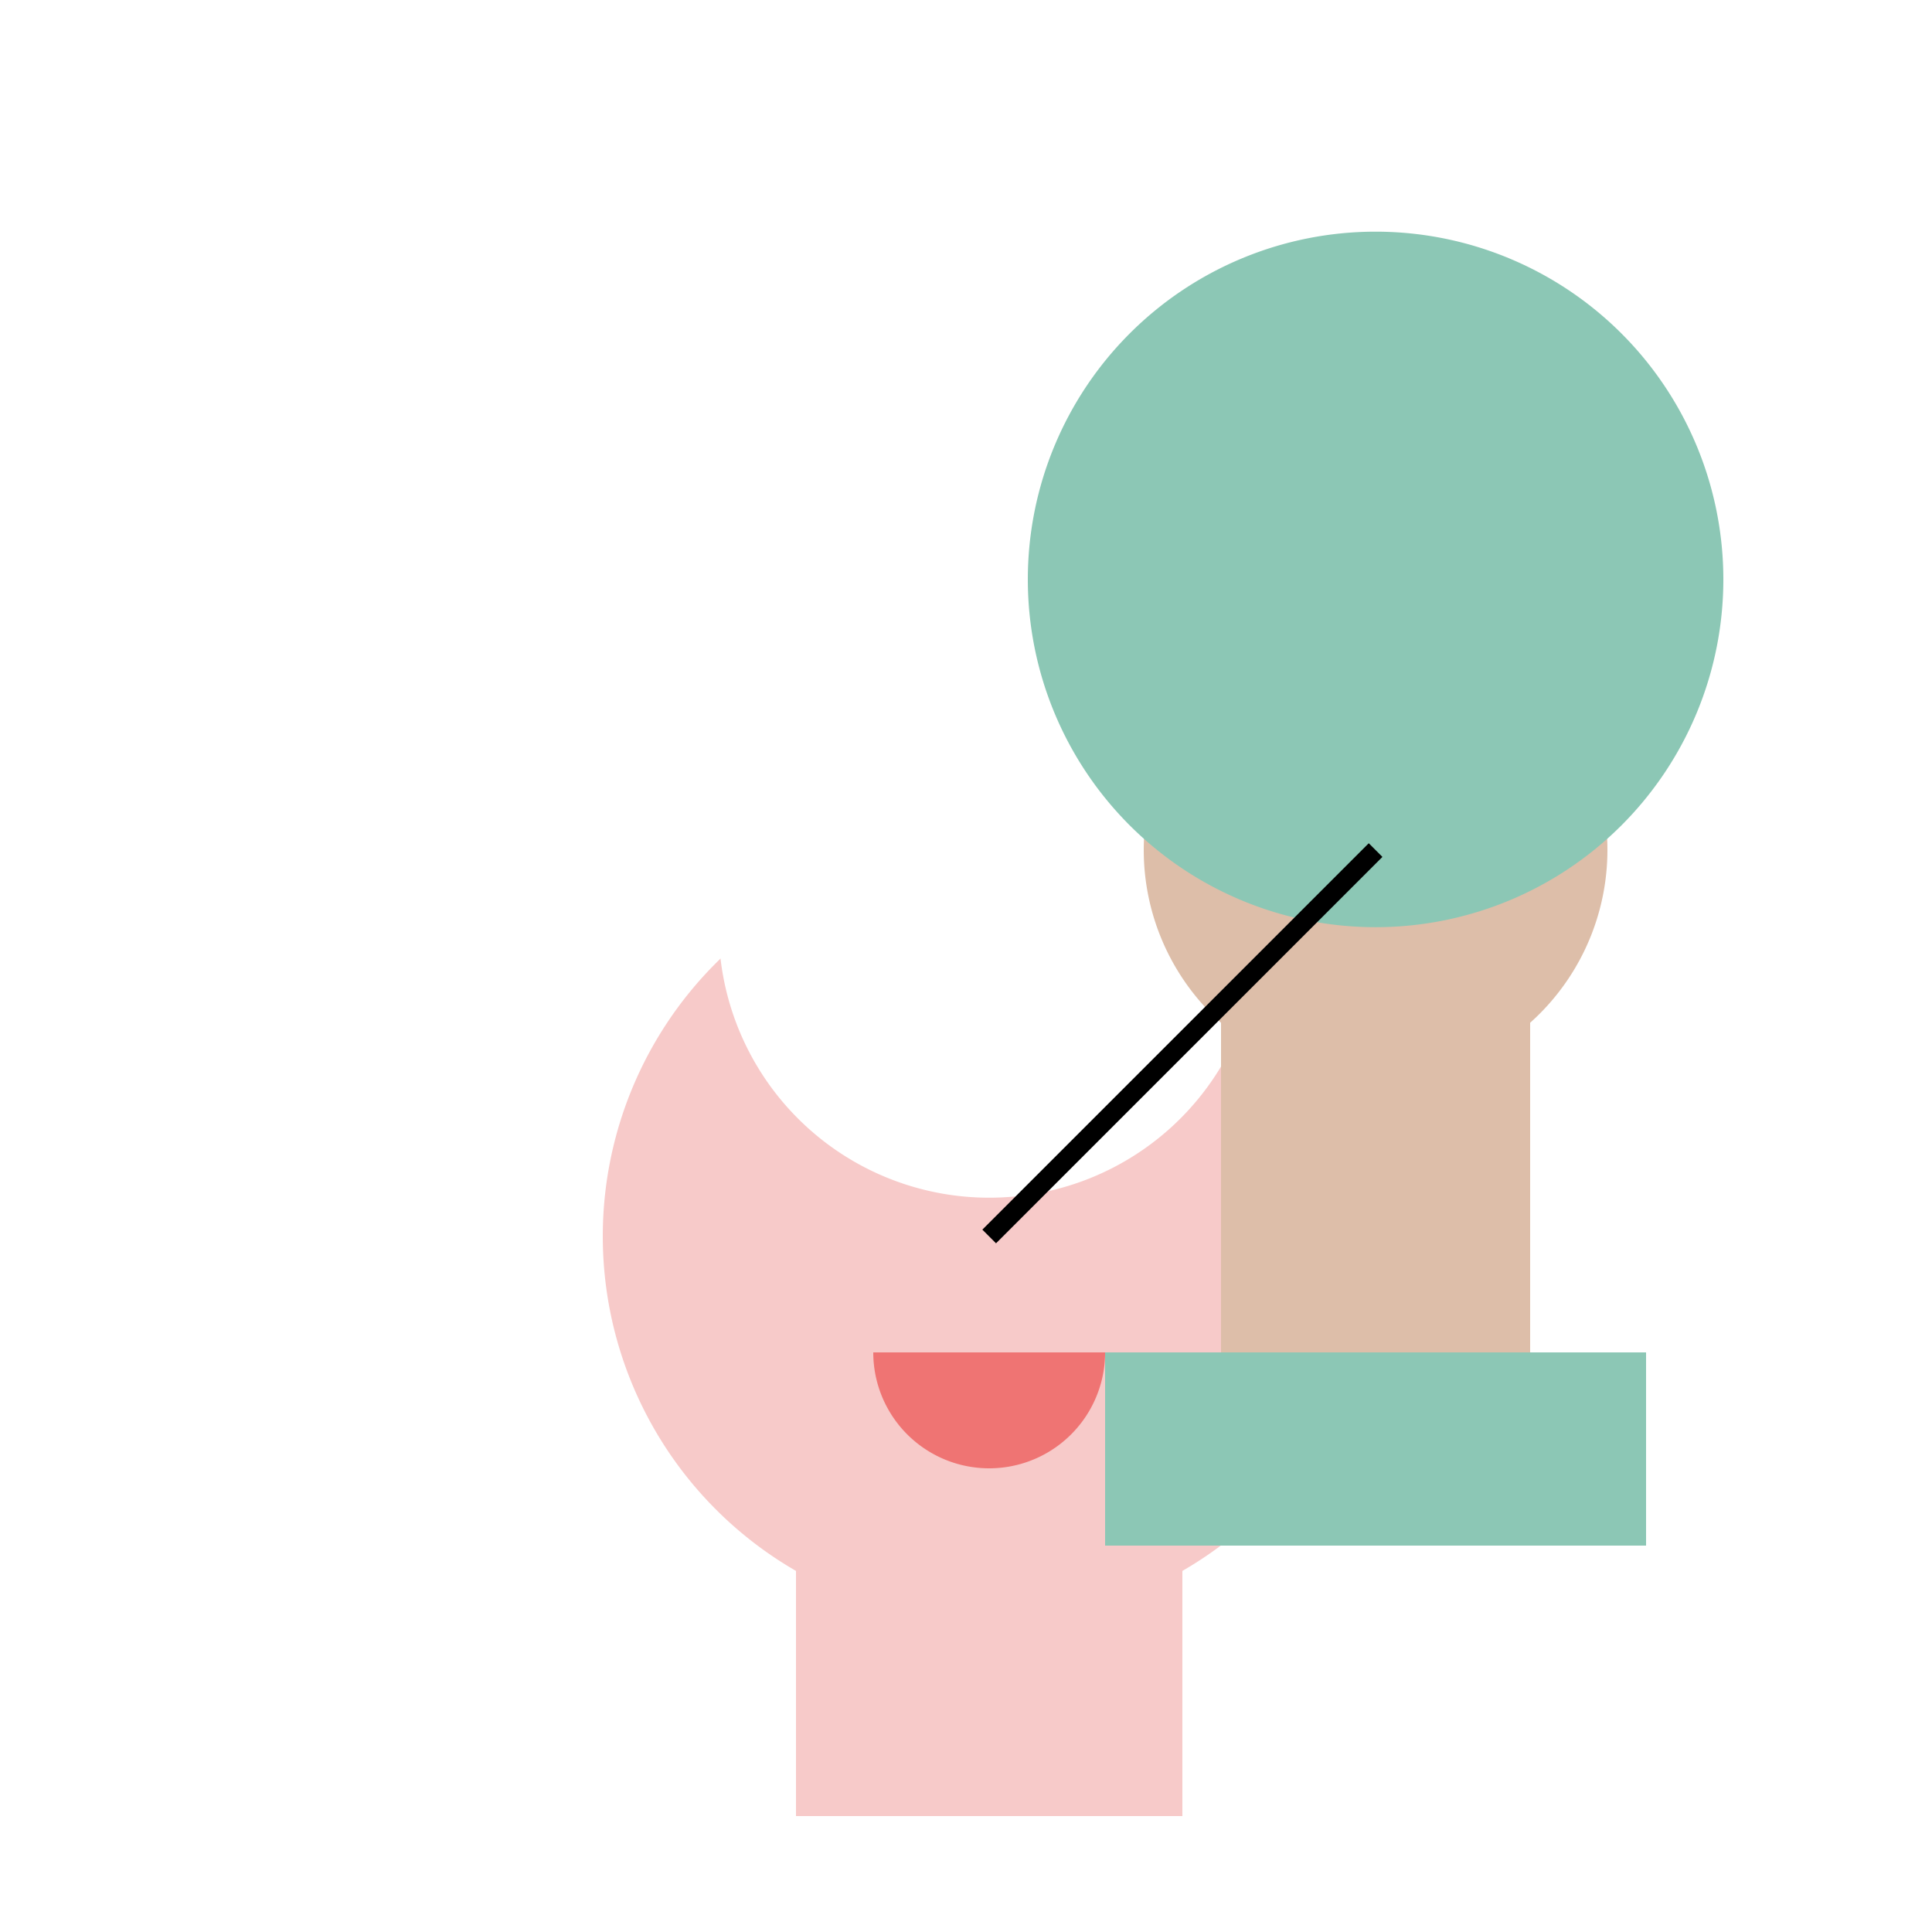
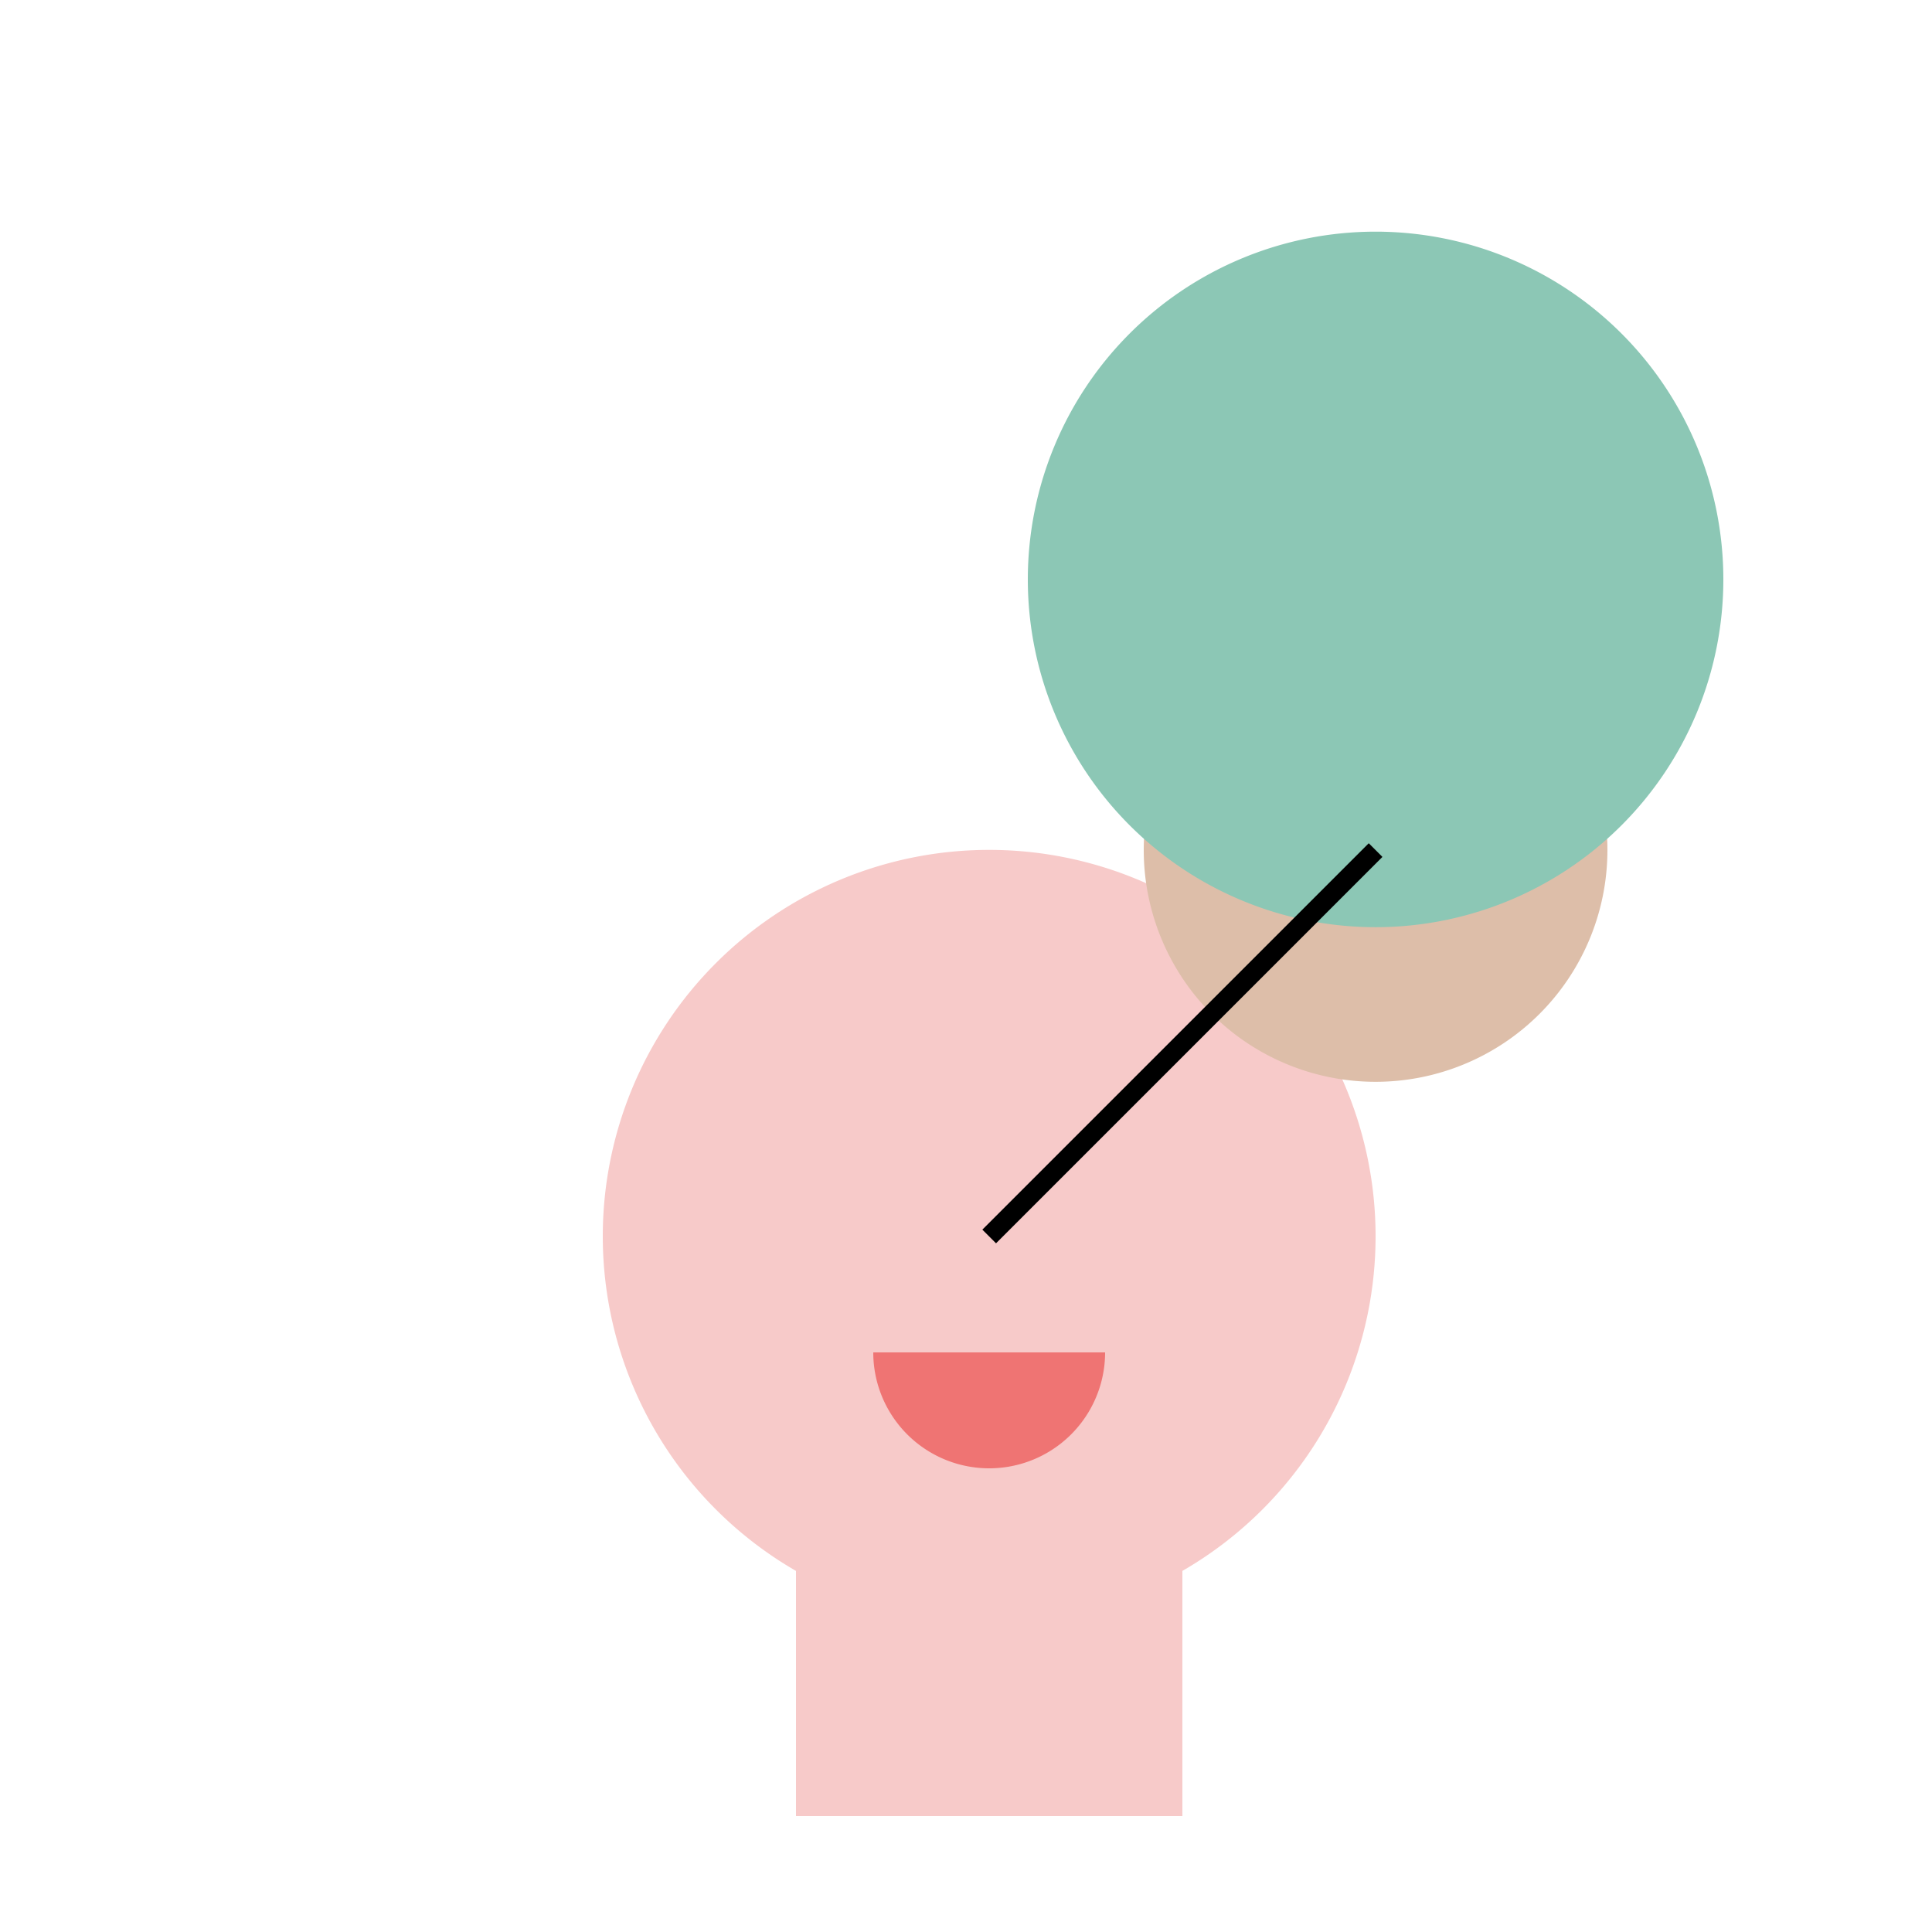
<svg xmlns="http://www.w3.org/2000/svg" width="500" height="500">
  <defs />
  <g>
    <rect fill="#FFFFFF" stroke="none" x="0" y="0" width="512" height="512" />
    <path fill="#F7CAC9" stroke="none" paint-order="stroke fill markers" d=" M 356 320 A 100 100 0 1 1 356 319.9" />
-     <path fill="none" stroke="none" />
    <rect fill="#F7CAC9" stroke="none" x="206" y="320" width="100" height="150" />
-     <path fill="#FFFFFF" stroke="none" paint-order="stroke fill markers" d=" M 326 240 A 70 70 0 1 1 326 239.93" />
    <path fill="#EF7473" stroke="none" paint-order="stroke fill markers" d=" M 286 350 A 30 30 0 0 1 226 350" />
    <path fill="#DDBEA9" stroke="none" paint-order="stroke fill markers" d=" M 416 220 A 60 60 0 1 1 416 219.94" />
    <path fill="none" stroke="none" />
-     <rect fill="#DDBEA9" stroke="none" x="316" y="220" width="80" height="150" />
-     <path fill="none" stroke="none" />
-     <rect fill="#8CC7B5" stroke="none" x="286" y="350" width="140" height="50" />
    <path fill="#8CC7B5" stroke="none" paint-order="stroke fill markers" d=" M 446 150 A 90 90 0 1 1 446 149.91" />
    <path fill="none" stroke="#000000" paint-order="fill stroke markers" d=" M 256 320 L 356 220" stroke-miterlimit="10" stroke-width="5" stroke-dasharray="" />
  </g>
</svg>